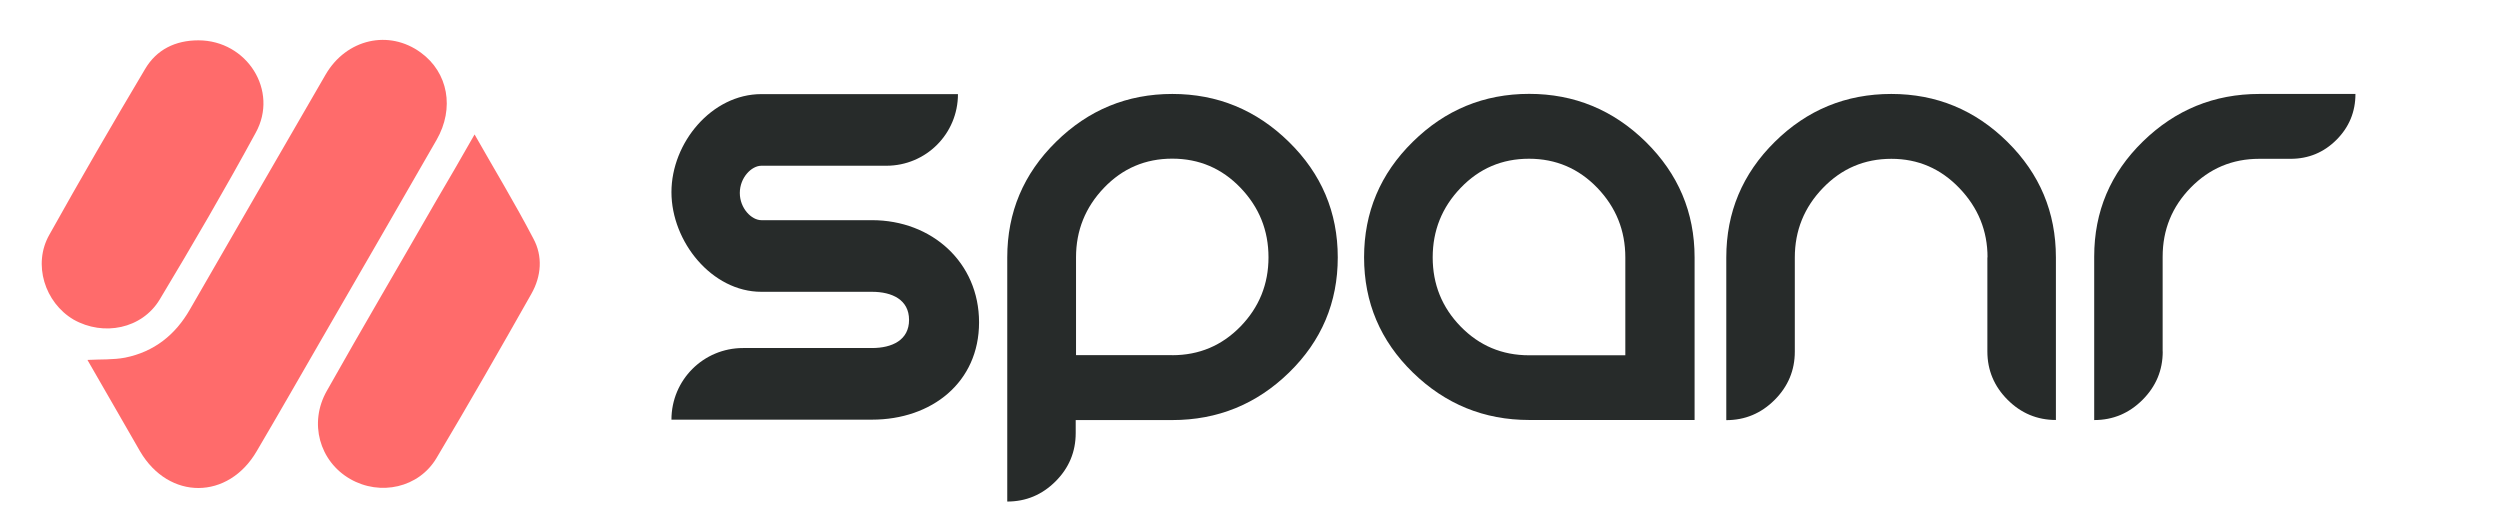
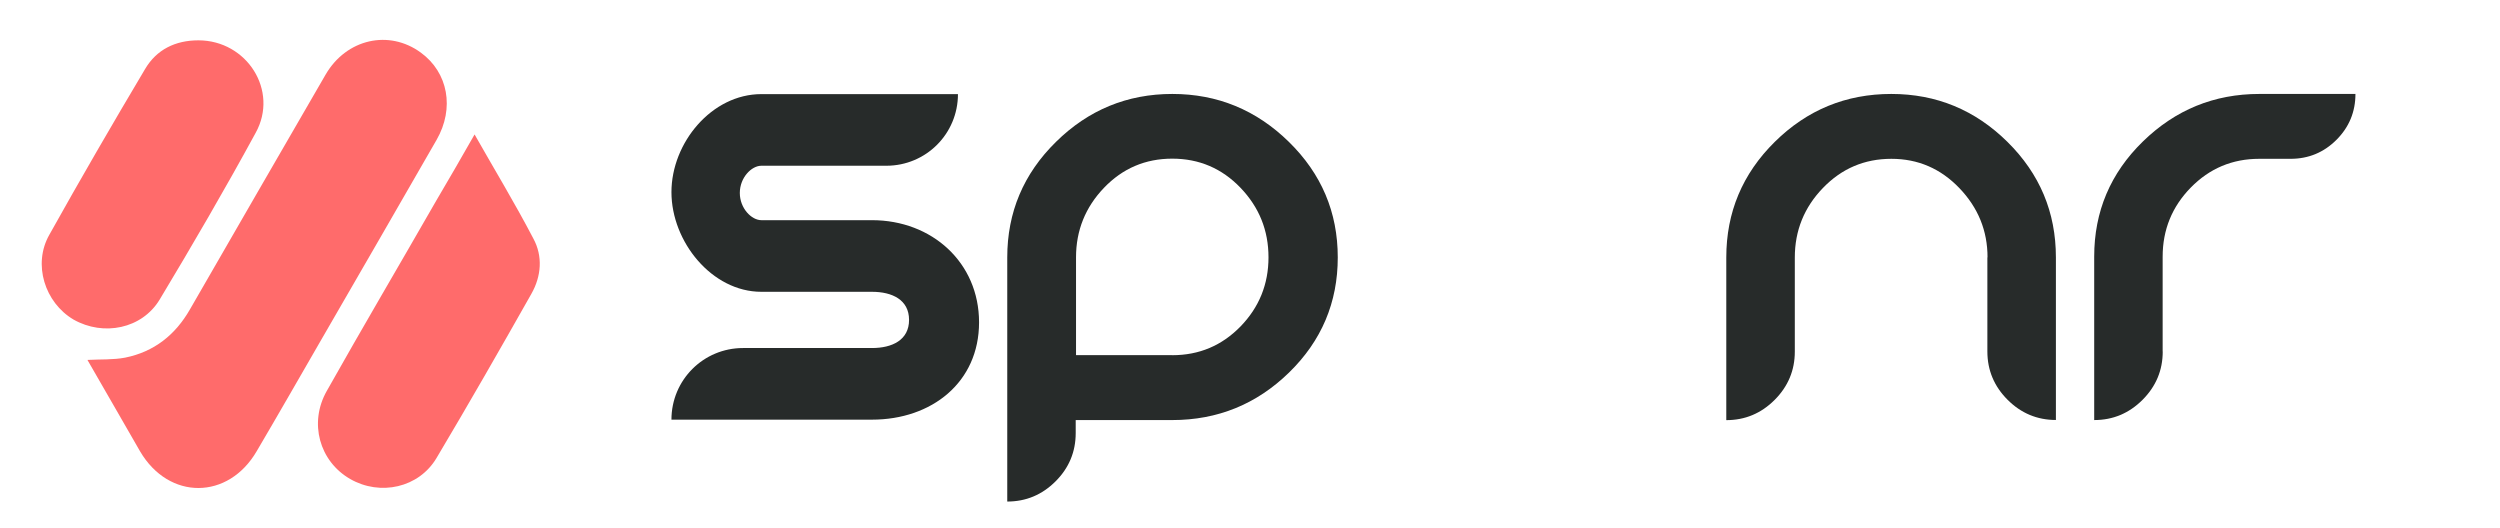
<svg xmlns="http://www.w3.org/2000/svg" version="1.1" id="Layer_1" x="0px" y="0px" viewBox="0 0 3068 648" style="enable-background:new 0 0 3068 648;" xml:space="preserve">
  <style type="text/css">
	.st0{fill:none;}
	.st1{fill:#FF6B6B;}
	.st2{fill:#272B2A;}
</style>
  <rect x="681.3" y="60.6" class="st0" width="0.7" height="10" />
  <g>
    <path class="st1" d="M107.3,441.7c16-0.9,31.6,0,46.2-2.8c35.4-7.1,61.7-27.8,79.7-59.4c55.6-96.2,110.8-192.3,166.4-288   c25.5-43.8,77.8-55.6,116.9-26.9c33.5,24.5,41.5,68.3,19.3,107c-46.7,81.5-93.8,162.6-140.9,244.2c-26.4,45.7-52.8,91.9-79.7,137.6   c-34.9,60.3-107.9,60.8-143.3,0.5C150.2,516.6,129,478.9,107.3,441.7z" />
    <path class="st1" d="M582.4,165c24,42.4,49.5,84.4,72.1,127.7c11.8,21.7,9.9,46.2-2.4,67.9C614,428,575.4,495.4,535.8,561.9   c-21.7,36.8-69.3,47.1-106.1,25.9C392,566.1,378.8,519,401,479.8c43.8-77.8,89.1-154.6,133.4-231.9   C550.4,220.6,566.4,193.3,582.4,165z" />
    <path class="st1" d="M243.5,49.5c59.4,0,99,61.7,70.2,113.6c-37.7,69.3-77.3,137.2-117.8,204.6c-21.7,35.8-68.8,45.3-105.6,24.5   C55,371.4,39.9,324.3,60.6,288C98.8,219.6,137.9,152.2,178,84.8C192.1,60.8,215.2,49.5,243.5,49.5z" />
  </g>
  <g>
    <line class="st0" x1="1924" y1="314" x2="2064" y2="314" />
    <line class="st0" x1="1265" y1="598" x2="1265" y2="648" />
    <line class="st0" x1="1265" y1="598" x2="1265" y2="598" />
    <g>
      <path class="st2" d="M1295.4,590.7c-16.5,16.5-36.3,24.8-59.3,24.8V315.9c0-55.3,19.9-102.6,59.8-141.8    c39.8-39.2,87.4-58.8,142.8-58.8c55.3,0,103,19.6,143,58.8c40,39.2,60,86.4,60,141.8c0,55.3-19.9,102.4-59.8,141.3    c-39.8,38.8-87.6,58.3-143.3,58.3h-118.5v16C1320.1,554.4,1311.9,574.2,1295.4,590.7z M1438.6,435.9c33,0,60.9-11.8,83.8-35.3    c22.8-23.5,34.3-51.8,34.3-84.8s-11.4-61.4-34.3-85.3c-22.8-23.8-50.8-35.8-83.8-35.8s-60.9,11.9-83.8,35.8    c-22.8,23.8-34.3,52.3-34.3,85.3v120H1438.6z" />
-       <path class="st2" d="M2079.6,315.9v199.5h-203c-55.3,0-102.9-19.4-142.8-58.3c-39.8-38.8-59.8-85.9-59.8-141.3    c0-55.3,19.9-102.6,59.8-141.8c39.8-39.2,87.4-58.8,142.8-58.8c55.3,0,103,19.6,143,58.8C2059.6,213.4,2079.6,260.6,2079.6,315.9z     M1994.6,435.9v-120c0-33-11.4-61.4-34.3-85.3c-22.9-23.8-50.9-35.8-83.9-35.8c-33.1,0-61,11.9-83.9,35.8    c-22.9,23.8-34.3,52.3-34.3,85.3s11.4,61.3,34.3,84.8s50.9,35.3,83.9,35.3H1994.6z" />
      <path class="st2" d="M2439.1,315.9c0-32.7-11.5-61-34.5-85s-50.8-36-83.5-36c-33,0-61,11.9-84,35.8c-23,23.8-34.5,52.3-34.5,85.3    v115.5c0,23-8.3,42.8-24.8,59.3s-36.3,24.8-59.3,24.8V315.9c0-55.3,19.8-102.6,59.5-141.8c39.7-39.2,87.3-58.8,143-58.8    c55.3,0,102.8,19.6,142.5,58.8c39.7,39.2,59.5,86.4,59.5,141.8v199.5c-23,0-42.8-8.3-59.3-24.8s-24.8-36.3-24.8-59.3V315.9z" />
      <path class="st2" d="M2654.1,431.4c0,23-8.3,42.8-24.8,59.3s-36.3,24.8-59.3,24.8V314.9c0-55.3,19.9-102.4,59.8-141.3    c39.8-38.8,87.4-58.3,142.8-58.3h118c0,22-7.8,40.8-23.3,56.3s-34.3,23.3-56.3,23.3h-38.5c-33,0-61,11.8-84,35.3    s-34.5,51.8-34.5,84.8V431.4z" />
    </g>
    <g>
      <path class="st2" d="M1070.1,270.2c73.5,0,131.4,51.9,131.4,125.4c0,73.5-57.9,119.4-131.4,119.4H824c0-48.7,39.2-87.9,87.9-87.9    h158.2c24.8,0,45.5-9.8,45.5-34.5c0-24.8-20.8-34.5-45.5-34.5H934.3c-60.7,0-110.3-61.5-110.3-122.3    c0-60.7,49.5-120.3,110.3-120.3h241.3c0,48.7-39.2,87.9-87.9,87.9H934.3c-12,0-26.4,14.5-26.4,33.4c0,18.9,14.4,33.4,26.4,33.4    H1070.1z" />
    </g>
    <line class="st0" x1="570" y1="112" x2="3005" y2="112" />
    <line class="st0" x1="577" y1="134" x2="3012" y2="134" />
  </g>
</svg>